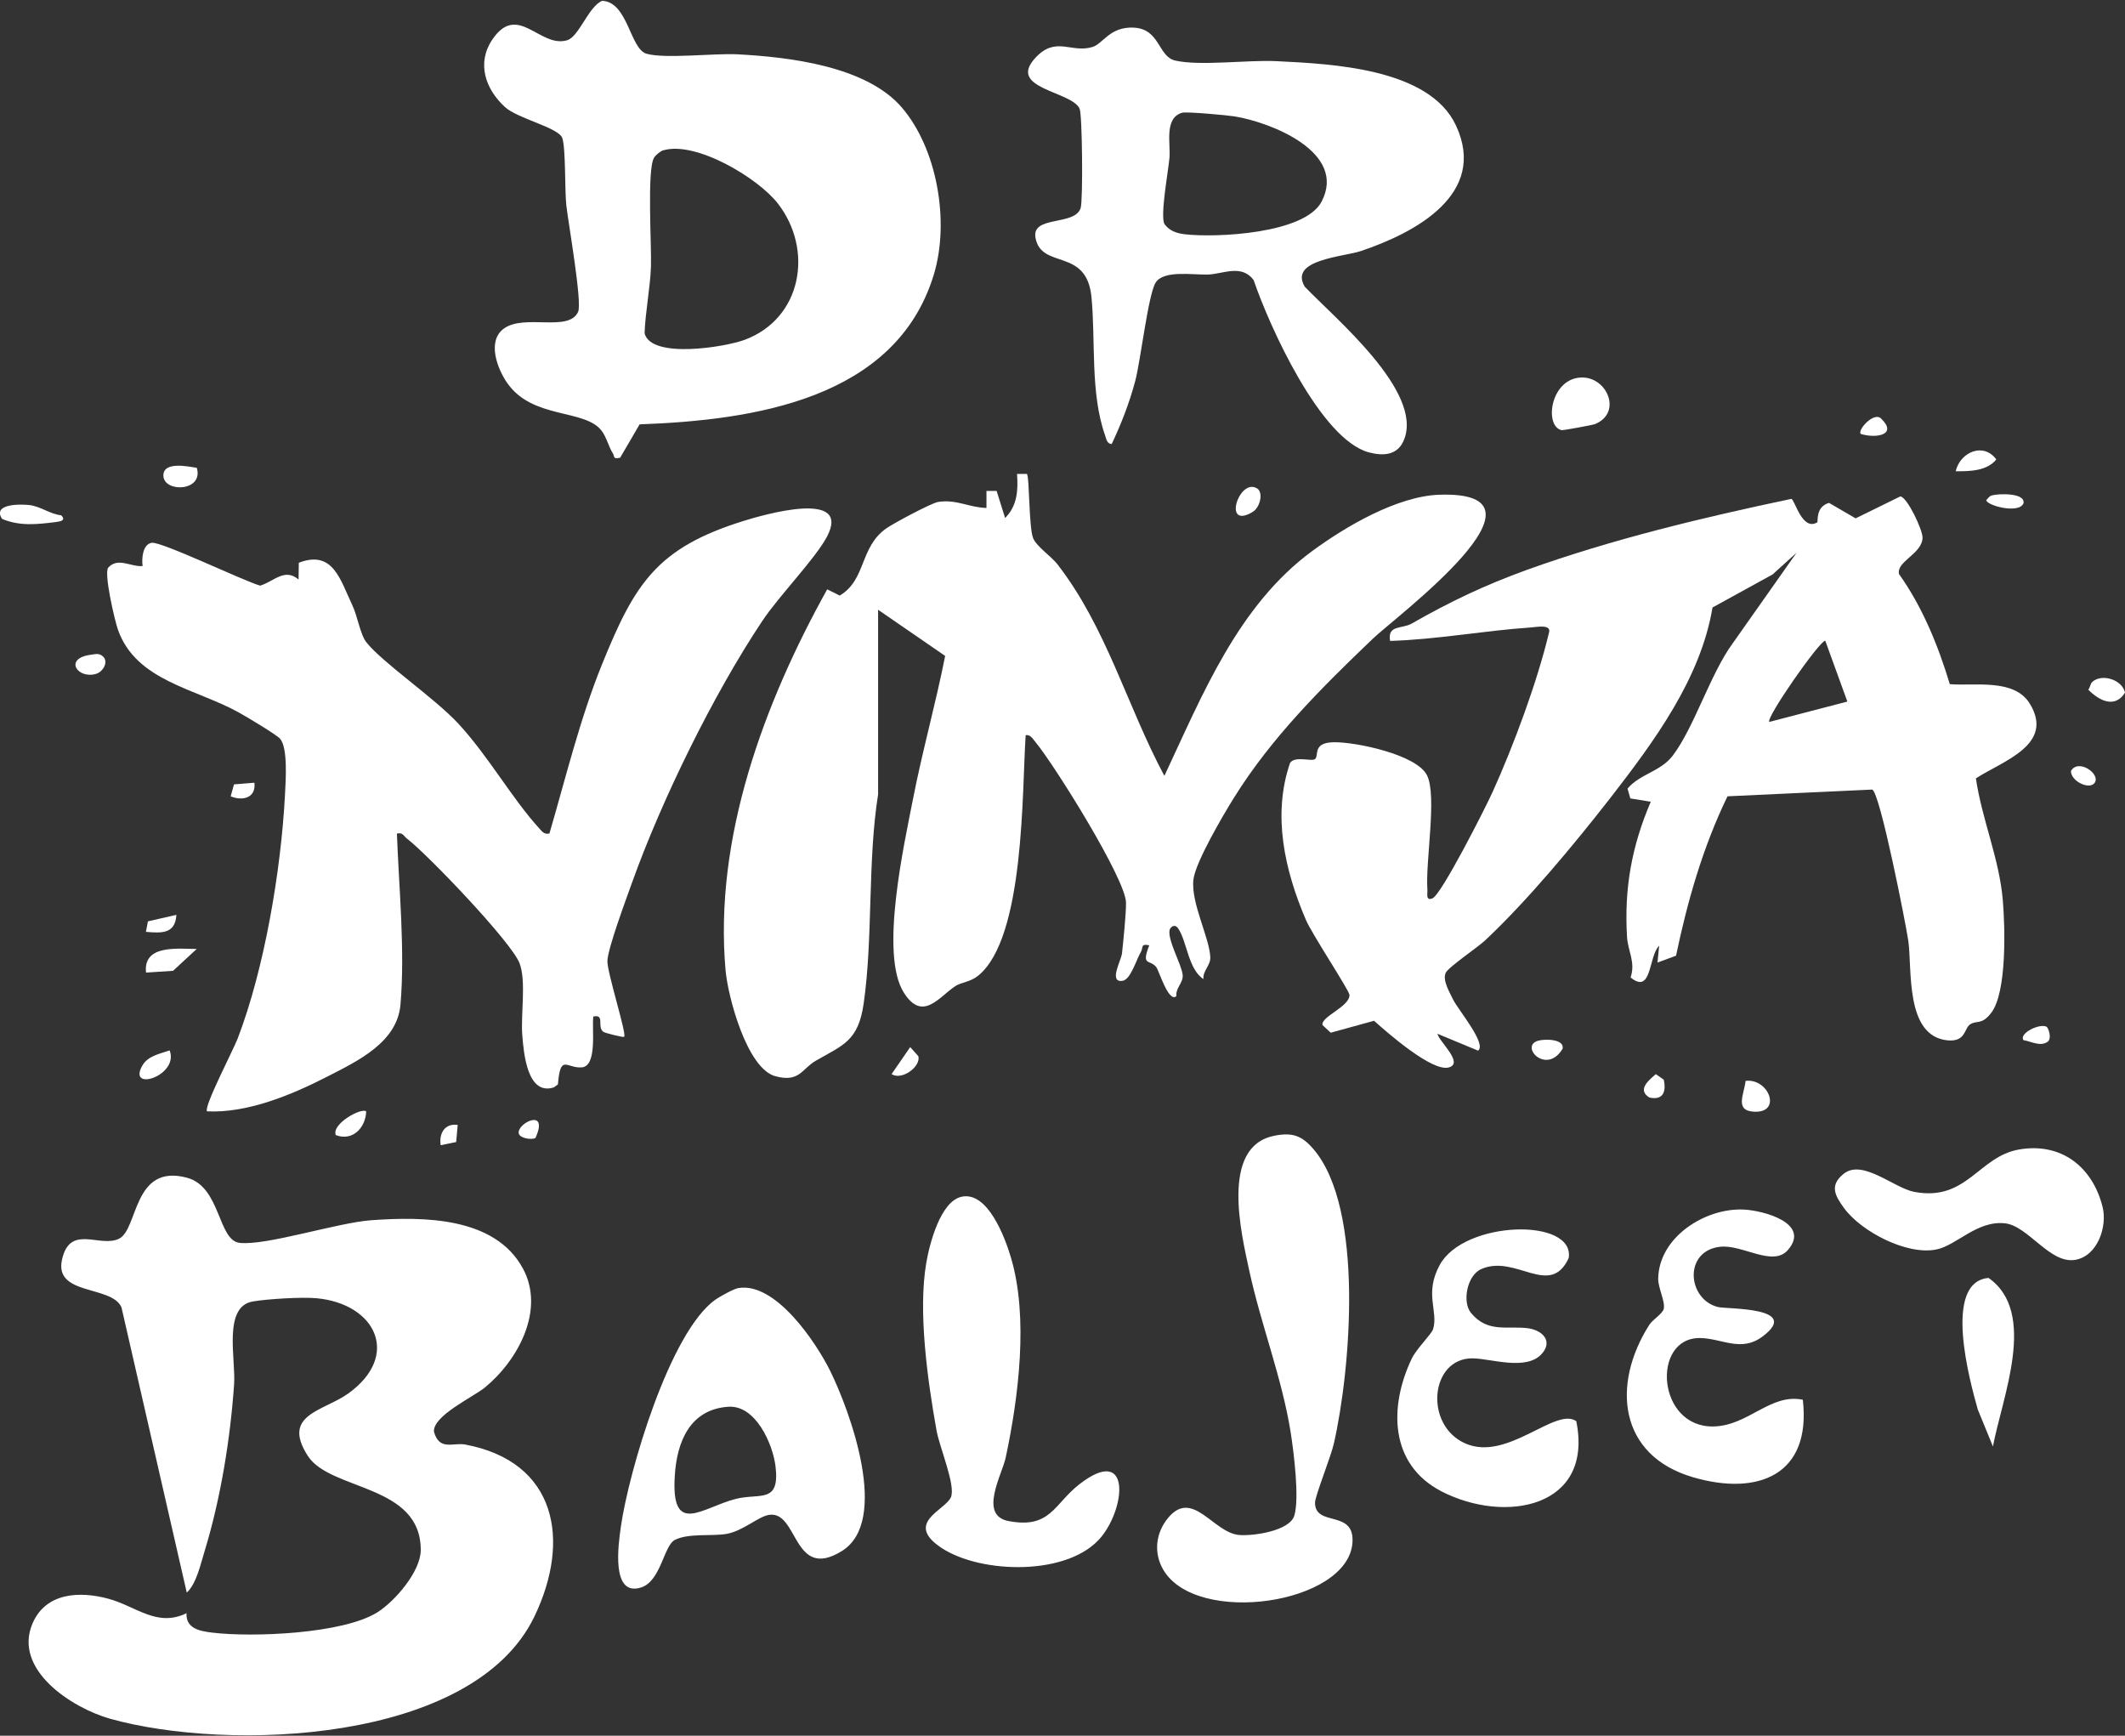
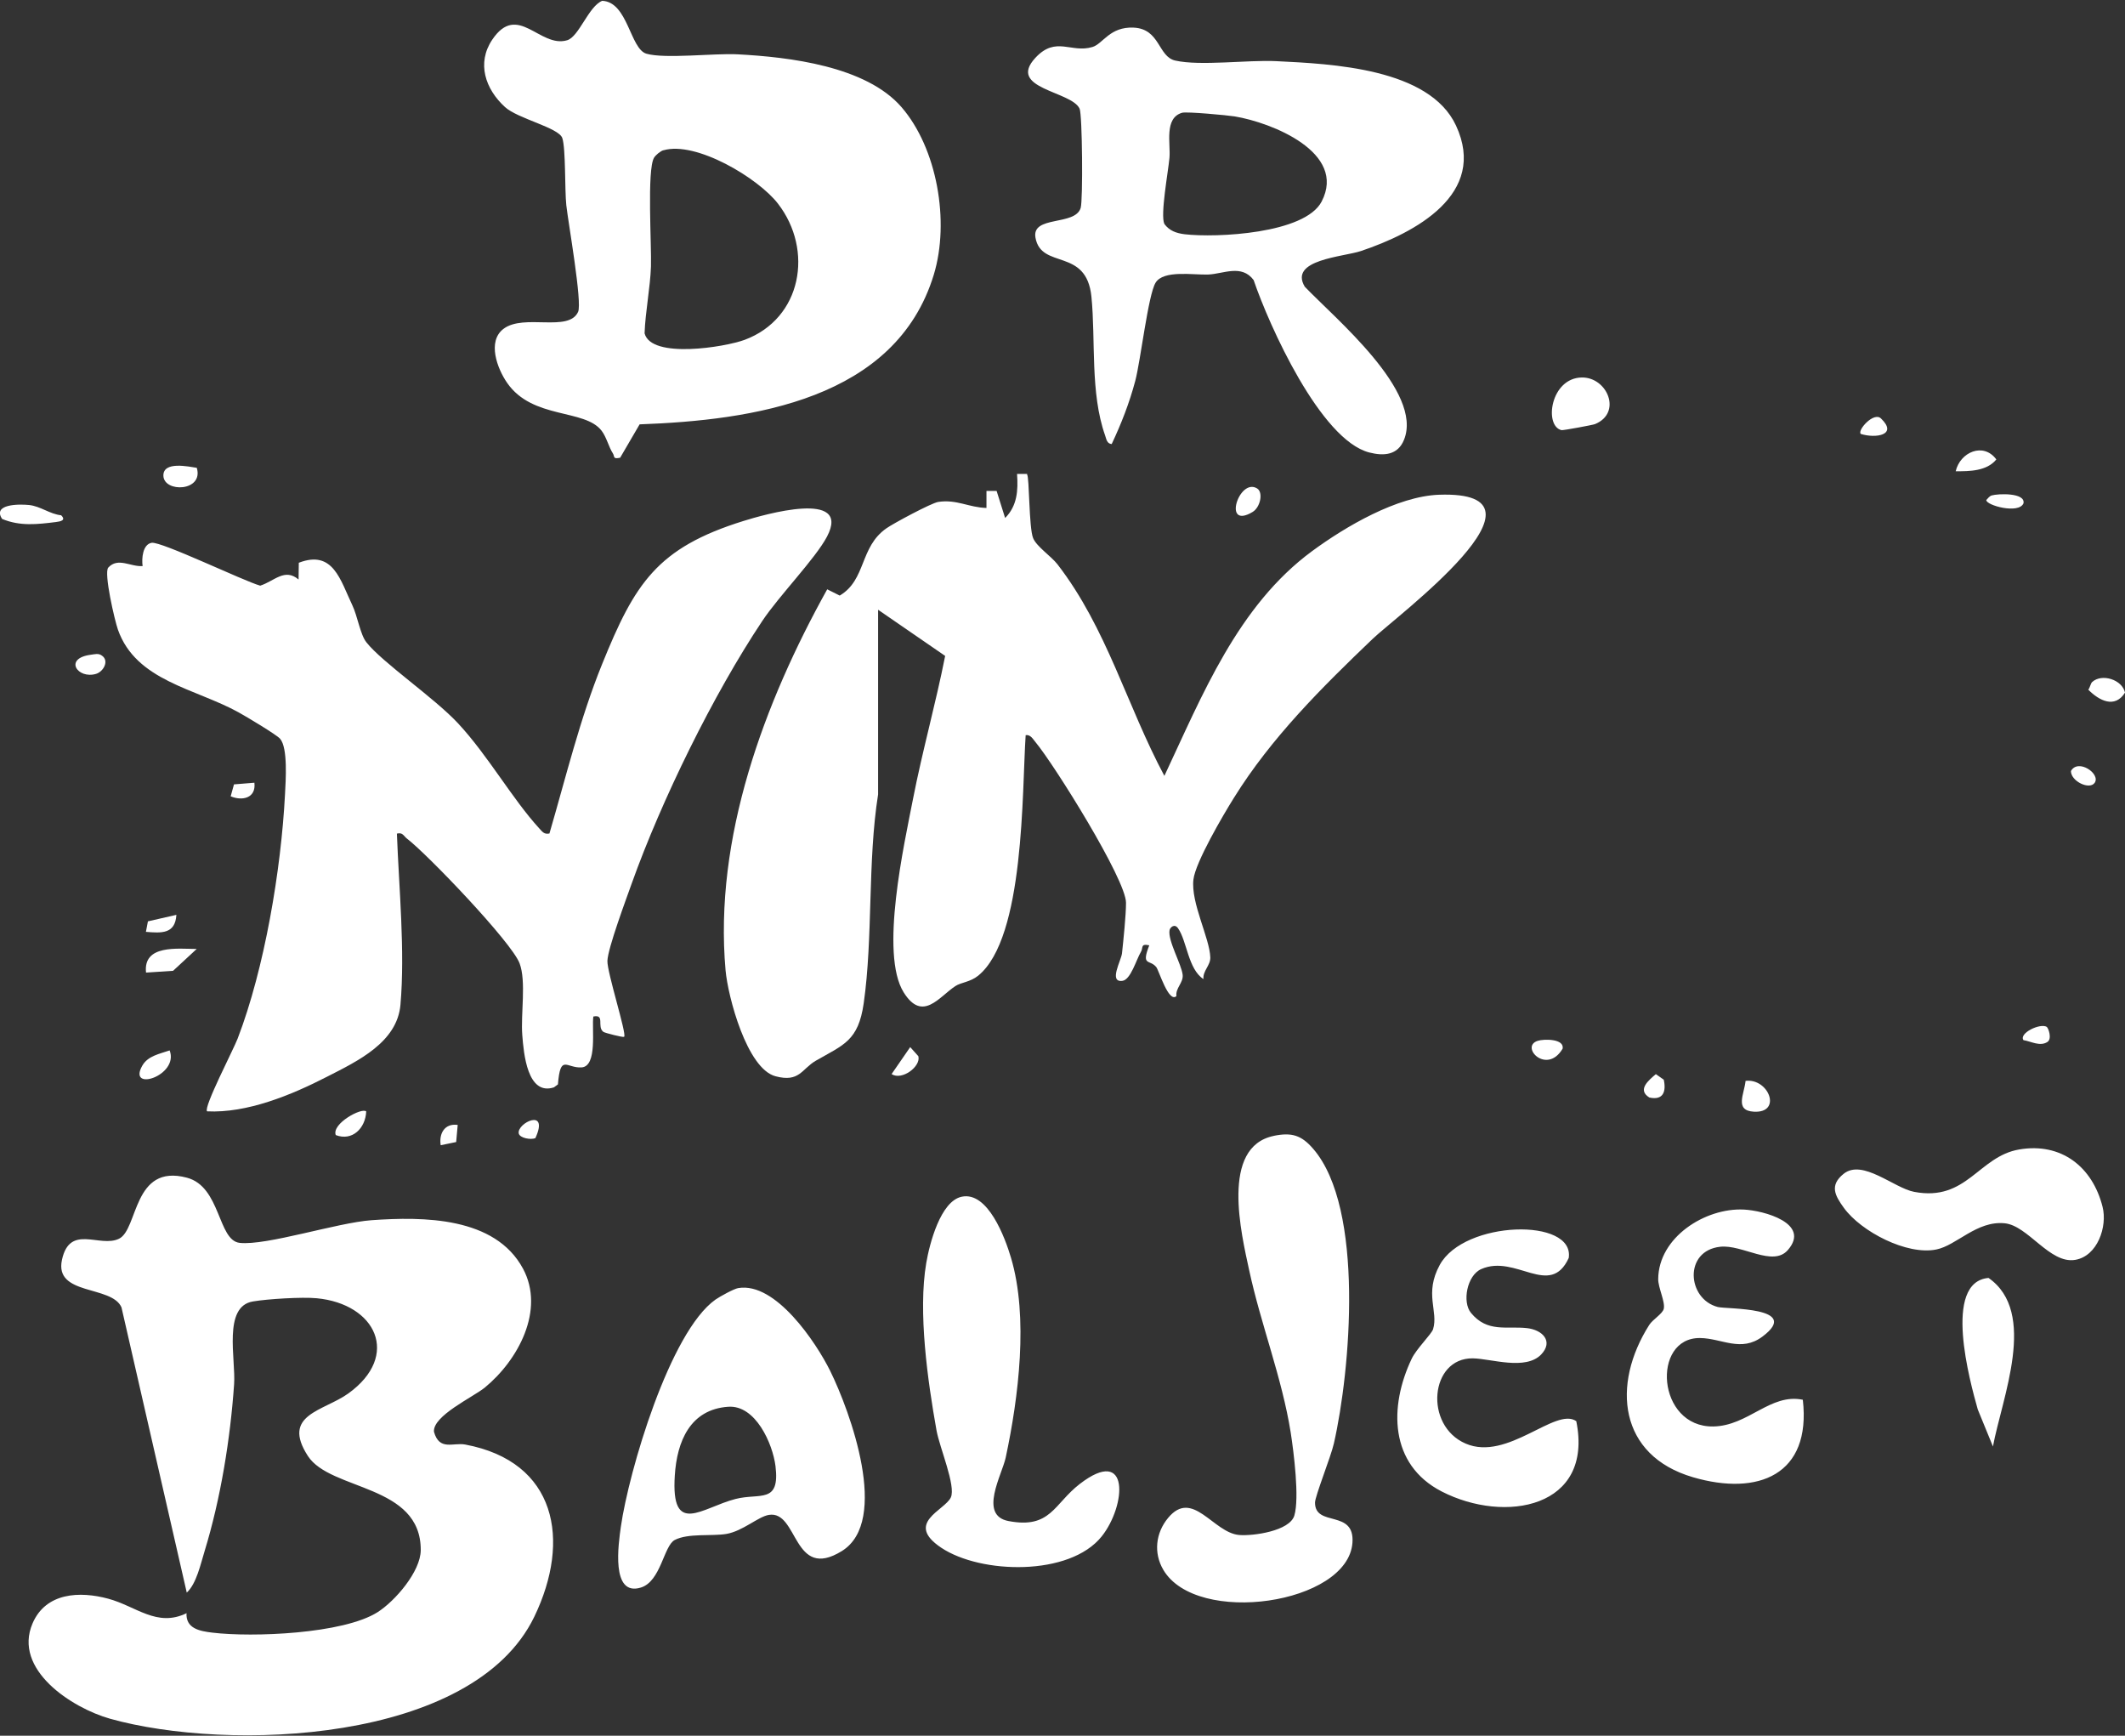
<svg xmlns="http://www.w3.org/2000/svg" viewBox="0 0 180 147">
  <rect x="0" y="0" width="180" height="147" fill="#333333" stroke="none" />
-   <path d="M165.13 57.94c2.15.18 5.48-.51 6.81 1.66 2.12 3.48-2.3 4.85-4.57 6.32.51 3.48 1.98 6.78 2.28 10.32.19 2.25.36 7.82-.99 9.55-.82 1.05-1.18.59-1.77.96-.52.32-.35 1.5-1.91 1.36-3.65-.35-2.99-6.06-3.34-8.46-.21-1.43-2.41-12.63-3.06-12.78l-12.25.57c-2.07 4.26-3.39 8.86-4.36 13.5l-1.57.58.14-1.43c-.92.92-.6 4.18-2.42 2.69.44-1.28-.23-2.25-.3-3.41-.25-4.12.39-7.69 2.01-11.47l-1.73-.28-.24-.83c1.05-1.25 2.78-1.43 3.82-2.78 1.82-2.38 3.2-6.96 5.1-9.54l5.4-7.66-2.03 1.84-5.09 2.8c-1.01 6.05-4.98 11.39-8.67 16.15-3.04 3.9-7.03 8.71-10.61 12.06-.61.57-3.11 2.26-3.32 2.73-.29.64.33 1.64.62 2.25.42.87 2.89 3.78 2.12 4.34l-3.44-1.43c.14.68 2.26 2.47.97 2.85-1.41.41-5.22-2.95-6.34-3.95l-3.67 1.01-.7-.65c-.13-.72 2.29-1.54 2.29-2.54 0-.37-3.17-5.14-3.69-6.36-1.79-4.17-2.87-8.89-1.34-13.31.46-.61 1.83-.07 2.12-.32.34-.3-.26-1.4 1.61-1.42s6.98 1.05 7.86 2.79-.14 7.28.04 9.72c.02.32-.16.95.43.71.76-.31 4.51-7.72 5.08-8.98 1.79-3.95 3.8-9.36 4.8-13.57.16-.68-1.09-.42-1.55-.39-3.97.27-7.93 1.02-11.92 1.14-.25-1.38 1.02-1 1.83-1.47 3.24-1.85 6.19-3.26 9.79-4.56 7.18-2.58 14.9-4.43 22.37-6 .3.09.91 2.75 2.19 1.99.09-.05-.17-1.32 1-1.65l2.25 1.31 3.79-1.86c.58.06 1.9 2.84 1.88 3.51-.04 1.36-2.25 2.01-1.99 3.07 2.01 2.83 3.31 6.06 4.31 9.35zm-8.65 1.47l-1.87-5.15c-.49.01-5.06 6.56-4.74 6.88l6.6-1.72z" fill="#fff" />
  <path d="M87 40.19c.2.21.15 4.5.51 5.38.29.72 1.54 1.54 2.07 2.23 4.18 5.41 5.86 11.95 9.05 17.91 3.21-6.83 6.22-14.41 12.52-19.04 2.83-2.08 7.19-4.64 10.75-4.77 10.76-.37-3.68 10.34-5.61 12.19-4.32 4.13-8.6 8.38-11.77 13.48-.89 1.42-3.26 5.45-3.43 6.92-.23 1.98 1.38 4.95 1.43 6.6.02.67-.65 1.14-.58 1.83-1.3-.84-1.4-3.23-2.15-4.3-.3-.43-.67-.08-.72.15-.17.88 1.02 2.91 1.11 3.8.06.67-.62 1.11-.53 1.79-.66.62-1.49-2.2-1.71-2.46-.56-.68-1.29-.04-.59-1.84-.77-.16-.49.2-.71.56-.4.67-.86 2.36-1.57 2.45-1.18.15-.1-1.72-.03-2.33.12-1.13.34-3.23.34-4.28 0-1.98-6.08-11.7-7.66-13.6-.23-.27-.42-.66-.84-.6-.32 4.77-.07 17.16-4.02 20.37-.68.55-1.44.56-1.93.88-1.38.9-2.78 3.09-4.38.54-2.05-3.27.04-12.54.79-16.4.79-4.05 1.92-8.05 2.72-12.1l-5.68-3.91v15.64c-.9 5.67-.42 12.1-1.22 17.7-.46 3.18-1.7 3.5-4.05 4.85-1.22.71-1.38 1.86-3.42 1.32-2.42-.64-4.03-6.74-4.23-8.97-1-11.21 3.27-22.67 8.61-32.27l1.06.53c2.26-1.34 1.67-4.11 3.96-5.7.6-.42 3.78-2.13 4.38-2.23 1.56-.24 2.59.47 4.09.51v-1.44h.86l.72 2.29c1.03-1.03 1.11-2.34 1.01-3.73h.86zM52.84 87.81c-.06.06-1.59-.32-1.73-.42-.58-.44.17-1.51-.85-1.3-.15.99.37 4.22-1 4.31-1.28.08-1.79-1.18-2 1.44l-.34.25c-2.25.73-2.56-2.87-2.68-4.43-.14-1.78.35-4.55-.23-6.08-.68-1.79-7.78-9.21-9.53-10.55-.29-.22-.36-.56-.86-.43.17 4.56.7 9.96.3 14.5-.28 3.18-3.61 4.76-6.24 6.1-3 1.54-6.75 3.09-10.14 2.92-.32-.33 2.24-5.24 2.59-6.16 2.28-5.94 3.68-14.3 4.01-20.66.06-1.17.26-3.97-.42-4.74-.31-.35-2.89-1.89-3.51-2.23-3.67-2.03-8.68-2.65-10.22-7-.28-.8-1.21-4.8-.82-5.26.83-.9 1.89-.05 2.91-.13-.09-.63 0-1.83.76-1.97.81-.14 7.8 3.24 9.2 3.63 1.2-.38 2.07-1.52 3.25-.52l.02-1.42c2.91-1.12 3.51 1.45 4.54 3.61.43.9.67 2.48 1.18 3.12 1.34 1.71 5.74 4.69 7.77 6.87 2.54 2.73 4.59 6.4 6.88 8.9.27.29.41.52.86.43 1.4-4.79 2.58-9.7 4.46-14.34 2.77-6.84 4.65-9.85 11.98-12.13 1.7-.53 9.19-2.7 7.07 1.33-.99 1.87-4.07 5.02-5.48 7.14-4.15 6.22-8.54 15.18-11.06 22.23-.47 1.33-2.01 5.44-2.06 6.55-.04.95 1.65 6.2 1.42 6.43zM5.18 43.64c.43.42-.03.52-.43.57-1.6.2-3.05.37-4.57-.26-.84-1.26 1.4-1.27 2.28-1.18.97.1 1.76.77 2.72.87z" fill="#fff" />
  <path d="M16.67 80.36l-2.01 1.86-2.29.15c-.26-2.39 2.68-2.01 4.31-2zM147.86 91.54c1.97-.24 3.12 2.74.71 2.61-1.67-.09-.82-1.49-.71-2.61zM177.22 57.76c.82-.75 2.55-.2 2.78.9-.86 1.37-2.19.68-3.11-.25.15-.18.19-.52.33-.65zM16.67 39.62c.6 2.02-2.79 2.12-2.83.67-.03-1.26 2.15-.77 2.83-.67zM165.66 39.91c.37-1.61 2.34-2.49 3.44-1-.8.99-2.26 1.01-3.44 1zM14.37 88.96c.82 2.15-3.62 3.56-2.31 1.28.48-.83 1.49-.99 2.31-1.28zM106.49 41.37c.53.33.27 1.6-.39 1.99-2.59 1.55-1.14-2.95.39-1.99zM130.25 88.15c.52-.17 2.29-.19 2.11.67-1.35 2.25-3.64-.18-2.11-.67zM7.7 55.45c.33-.04.64-.15.94.08.63.44.12 1.35-.5 1.54-1.57.47-2.78-1.32-.44-1.62zM31.02 94.13c-.06 1.43-1.19 2.54-2.58 2-.36-.97 2.22-2.36 2.58-2zM75.52 90.97l1.58-2.29.69.77c.23.87-1.39 2.08-2.26 1.52zM168.71 41.96c.53-.16 2.88-.25 2.69.67-.4.93-3.16.17-3.15-.28.14-.14.26-.33.46-.39zM140.26 90.97l.67.47c.22 1-.04 1.77-1.22 1.51-1.07-.66-.03-1.48.55-1.98zM14.94 77.49c-.1 1.62-1.26 1.54-2.58 1.43l.17-.89 2.41-.55zM157.62 36.75c-.32-.3 1.11-1.92 1.72-1.3 1.44 1.39-.45 1.7-1.72 1.3zM173.38 86.98c.12.07.47 1 .04 1.27-.63.4-1.39-.06-2.02-.16-.41-.58 1.42-1.47 1.98-1.12zM177.43 66.3c-.44.62-2.01-.13-2.01-1 .61-1.09 2.54.24 2.01 1zM21.55 66.3c.15 1.31-1.05 1.55-2.01 1.14l.28-1.01 1.73-.14zM38.77 95.27l-.13 1.45-1.31.27c-.16-.98.33-1.87 1.43-1.72zM45.35 96.39c-.39.16-1.32 0-1.41-.4-.17-.87 2.61-2.23 1.41.4zM15.8 136.58c-.09 1.34 1.1 1.56 2.19 1.69 3.39.41 11.08.11 13.99-1.73 1.48-.94 3.65-3.44 3.66-5.26.02-5.6-7.64-5.01-9.56-7.97-2.28-3.53 1.33-3.79 3.43-5.3 4.44-3.2 2.34-7.58-2.68-8.06-1.26-.12-4.15.06-5.4.27-2.57.42-1.45 4.87-1.6 7.01-.32 4.63-1.14 9.7-2.5 14.14-.34 1.1-.69 2.76-1.51 3.51l-5.53-24.16c-.83-1.89-5.71-.97-5.04-4.03s3.19-.99 4.83-1.78 1.16-6.39 5.75-5.17c2.88.76 2.61 5.31 4.47 5.52 2.27.25 8.25-1.71 11.17-1.92 4.39-.31 10.46-.3 12.83 4.1 1.89 3.51-.42 7.77-3.24 10.08-1 .81-4.42 2.39-4.3 3.74.46 1.64 1.62.89 2.65 1.08 7.73 1.45 8.98 8.09 5.85 14.58-5.2 10.76-25.98 11.44-35.94 8.64-3.22-.91-8.25-4.15-6.56-8.08 1.13-2.62 4-2.73 6.39-2.09s4.14 2.46 6.66 1.23zM94.17 37.61c-.42-.04-.45-.42-.56-.73-1.28-3.62-.79-8.05-1.16-11.75-.42-4.2-4.25-2.27-4.74-5-.34-1.91 3.36-.97 3.83-2.52.2-.67.14-7.88-.09-8.4-.68-1.51-6.2-1.68-3.74-4.32 1.74-1.87 3.02-.36 4.83-.91.89-.27 1.46-1.73 3.48-1.64 2.26.1 2.06 2.46 3.53 2.79 2.14.48 6.13-.07 8.56.05 4.71.23 12.96.6 15.22 5.45 2.71 5.82-3.47 9.09-8.05 10.63-1.49.5-6.13.72-4.76 3.02 2.57 2.69 10.05 8.88 8.41 12.96-.52 1.31-1.71 1.4-2.95 1.08-4.13-1.07-8.48-10.75-9.79-14.6-1.02-1.37-2.58-.52-3.84-.47s-3.8-.41-4.47.7c-.63 1.05-1.26 6.58-1.72 8.32-.5 1.87-1.17 3.59-1.99 5.33zm5.96-28.06c-1.54.45-.96 2.62-1.07 3.82s-.79 4.85-.43 5.6c.43.58 1.01.78 1.72.87 2.68.31 10.18-.04 11.6-2.77 2.16-4.16-4.23-6.69-7.36-7.21-.61-.1-4.08-.42-4.46-.31zM52.55 38.76c-.67.15-.46-.09-.64-.37-.35-.54-.53-1.36-.95-1.91-1.44-1.88-5.84-.94-8-4.05-.84-1.21-1.71-3.52-.31-4.58 1.73-1.31 5.53.32 6.32-1.44.36-.8-.83-7.51-1-9.03-.14-1.28-.04-4.81-.34-5.69s-3.78-1.64-4.85-2.62c-1.68-1.53-2.41-3.73-1.09-5.7 2.16-3.22 4.03.73 6.35.04 1.01-.3 1.81-2.87 2.97-3.34 2.18.09 2.36 4.08 3.75 4.48 1.56.45 5.73-.05 7.7.05 4.4.23 10.89 1 13.9 4.47s4.11 9.67 2.74 14.19c-3.23 10.6-15.36 12.33-24.92 12.68l-1.64 2.81zm3.65-26.04c-.25.07-.66.41-.8.64-.61 1.03-.2 7.42-.26 9.21s-.48 3.86-.54 5.66c.56 2.19 6.81 1.17 8.48.55 4.85-1.81 5.85-7.61 2.82-11.53-1.67-2.17-6.95-5.33-9.71-4.52zM107.88 96.2c1.55-.32 2.37-.05 3.36 1.1 4.36 5.05 3.15 18.78 1.75 24.94-.26 1.15-1.6 4.47-1.6 5.02 0 2.11 3.38.53 3.17 3.4-.38 5.2-13.2 7.08-16.02 2.29-.84-1.43-.65-3.12.4-4.39 2.08-2.52 3.82 1.25 6.02 1.44 1.17.1 4.29-.33 4.68-1.65.44-1.49-.05-5.36-.31-7.03-.74-4.64-2.52-9.13-3.51-13.71-.67-3.11-2.47-10.48 2.08-11.41zM81.47 101.35c2.21-.46 3.67 3.48 4.17 5.18 1.49 5.03.64 11.8-.45 16.91-.31 1.46-2.32 4.9.24 5.38 3.57.68 3.84-1.45 6.03-3.14 4.28-3.3 3.94 1.83 1.86 4.44-2.71 3.39-10.23 3.2-13.59.96-3.14-2.1.3-3.16.81-4.26.45-.96-.95-4.22-1.21-5.67-.75-4.2-1.58-10.05-.87-14.19.27-1.59 1.2-5.24 3.01-5.61zM130.56 114.7c-1.33 1.4-4.27.36-5.81.34-3.62-.04-4.15 5.69-.6 7.22s7.62-3.13 9.37-1.9c1.49 7.34-6.03 8.72-11.41 5.95-4.43-2.29-4.46-7.19-2.53-11.24.4-.84 1.68-2.08 1.81-2.5.47-1.53-.78-2.99.57-5.45 2.07-3.77 11.44-4.01 10.92-.58-1.58 3.43-4.49-.35-7.41.94-1.21.53-1.63 2.79-.87 3.71 1.39 1.69 3.01 1.1 4.74 1.29 1.33.15 2.26 1.12 1.21 2.23zM152.71 118.55c.73 6.37-3.79 8.17-9.3 6.56-6.3-1.84-6.92-7.84-3.71-12.9.3-.47 1.12-.93 1.23-1.36.14-.6-.48-1.79-.47-2.53.03-3.54 3.99-6.04 7.25-5.88 1.7.08 5.7 1.17 3.73 3.43-1.27 1.46-3.85-.49-5.73-.28-3.1.34-2.81 4.42-.21 5.1.75.2 7.17-.03 3.8 2.5-1.82 1.37-3.45.15-5.3.13-4.13-.04-3.66 7.57 1.13 7.49 2.97-.05 4.83-2.84 7.59-2.26zM62.53 109.09c3.17-.54 6.6 4.61 7.79 7.01 1.69 3.43 5.09 12.72.99 15.26-4.17 2.58-3.68-3.48-6.19-3.06-.9.15-2.2 1.37-3.59 1.61-1.26.21-3.22-.08-4.37.51-.94.48-1.17 3.5-2.87 4.03-2.57.8-1.9-3.72-1.7-5.15.67-4.68 4.14-16.5 8.02-19.24.36-.25 1.55-.91 1.92-.97zm-.84 10.05c-3.24.22-4.35 2.95-4.53 5.82-.34 5.22 2.3 2.72 5.14 1.99 2.06-.53 3.78.45 3.39-2.78-.24-1.91-1.69-5.19-4-5.03zM171.04 97.35c3.56-.61 6.21 1.47 7.06 4.86.42 1.66-.42 4.17-2.32 4.49-2.16.36-3.99-2.91-5.98-3.1-2.36-.23-4.07 1.88-5.78 2.22-2.49.51-6.37-1.51-7.83-3.52-.76-1.05-1.24-1.91-.02-2.89 1.6-1.28 4.27 1.21 5.97 1.53 4.47.85 5.44-3 8.9-3.59zM168.82 122.52l-1.29-3.15c-.66-2.34-3-10.8.91-11.14 4.19 2.92 1.14 10.16.37 14.29zM133.99 31.97c2.16-.03 3.44 3 1.11 3.95-.17.07-2.69.54-2.83.51-1.5-.35-.94-4.42 1.72-4.46z" fill="#fff" />
</svg>